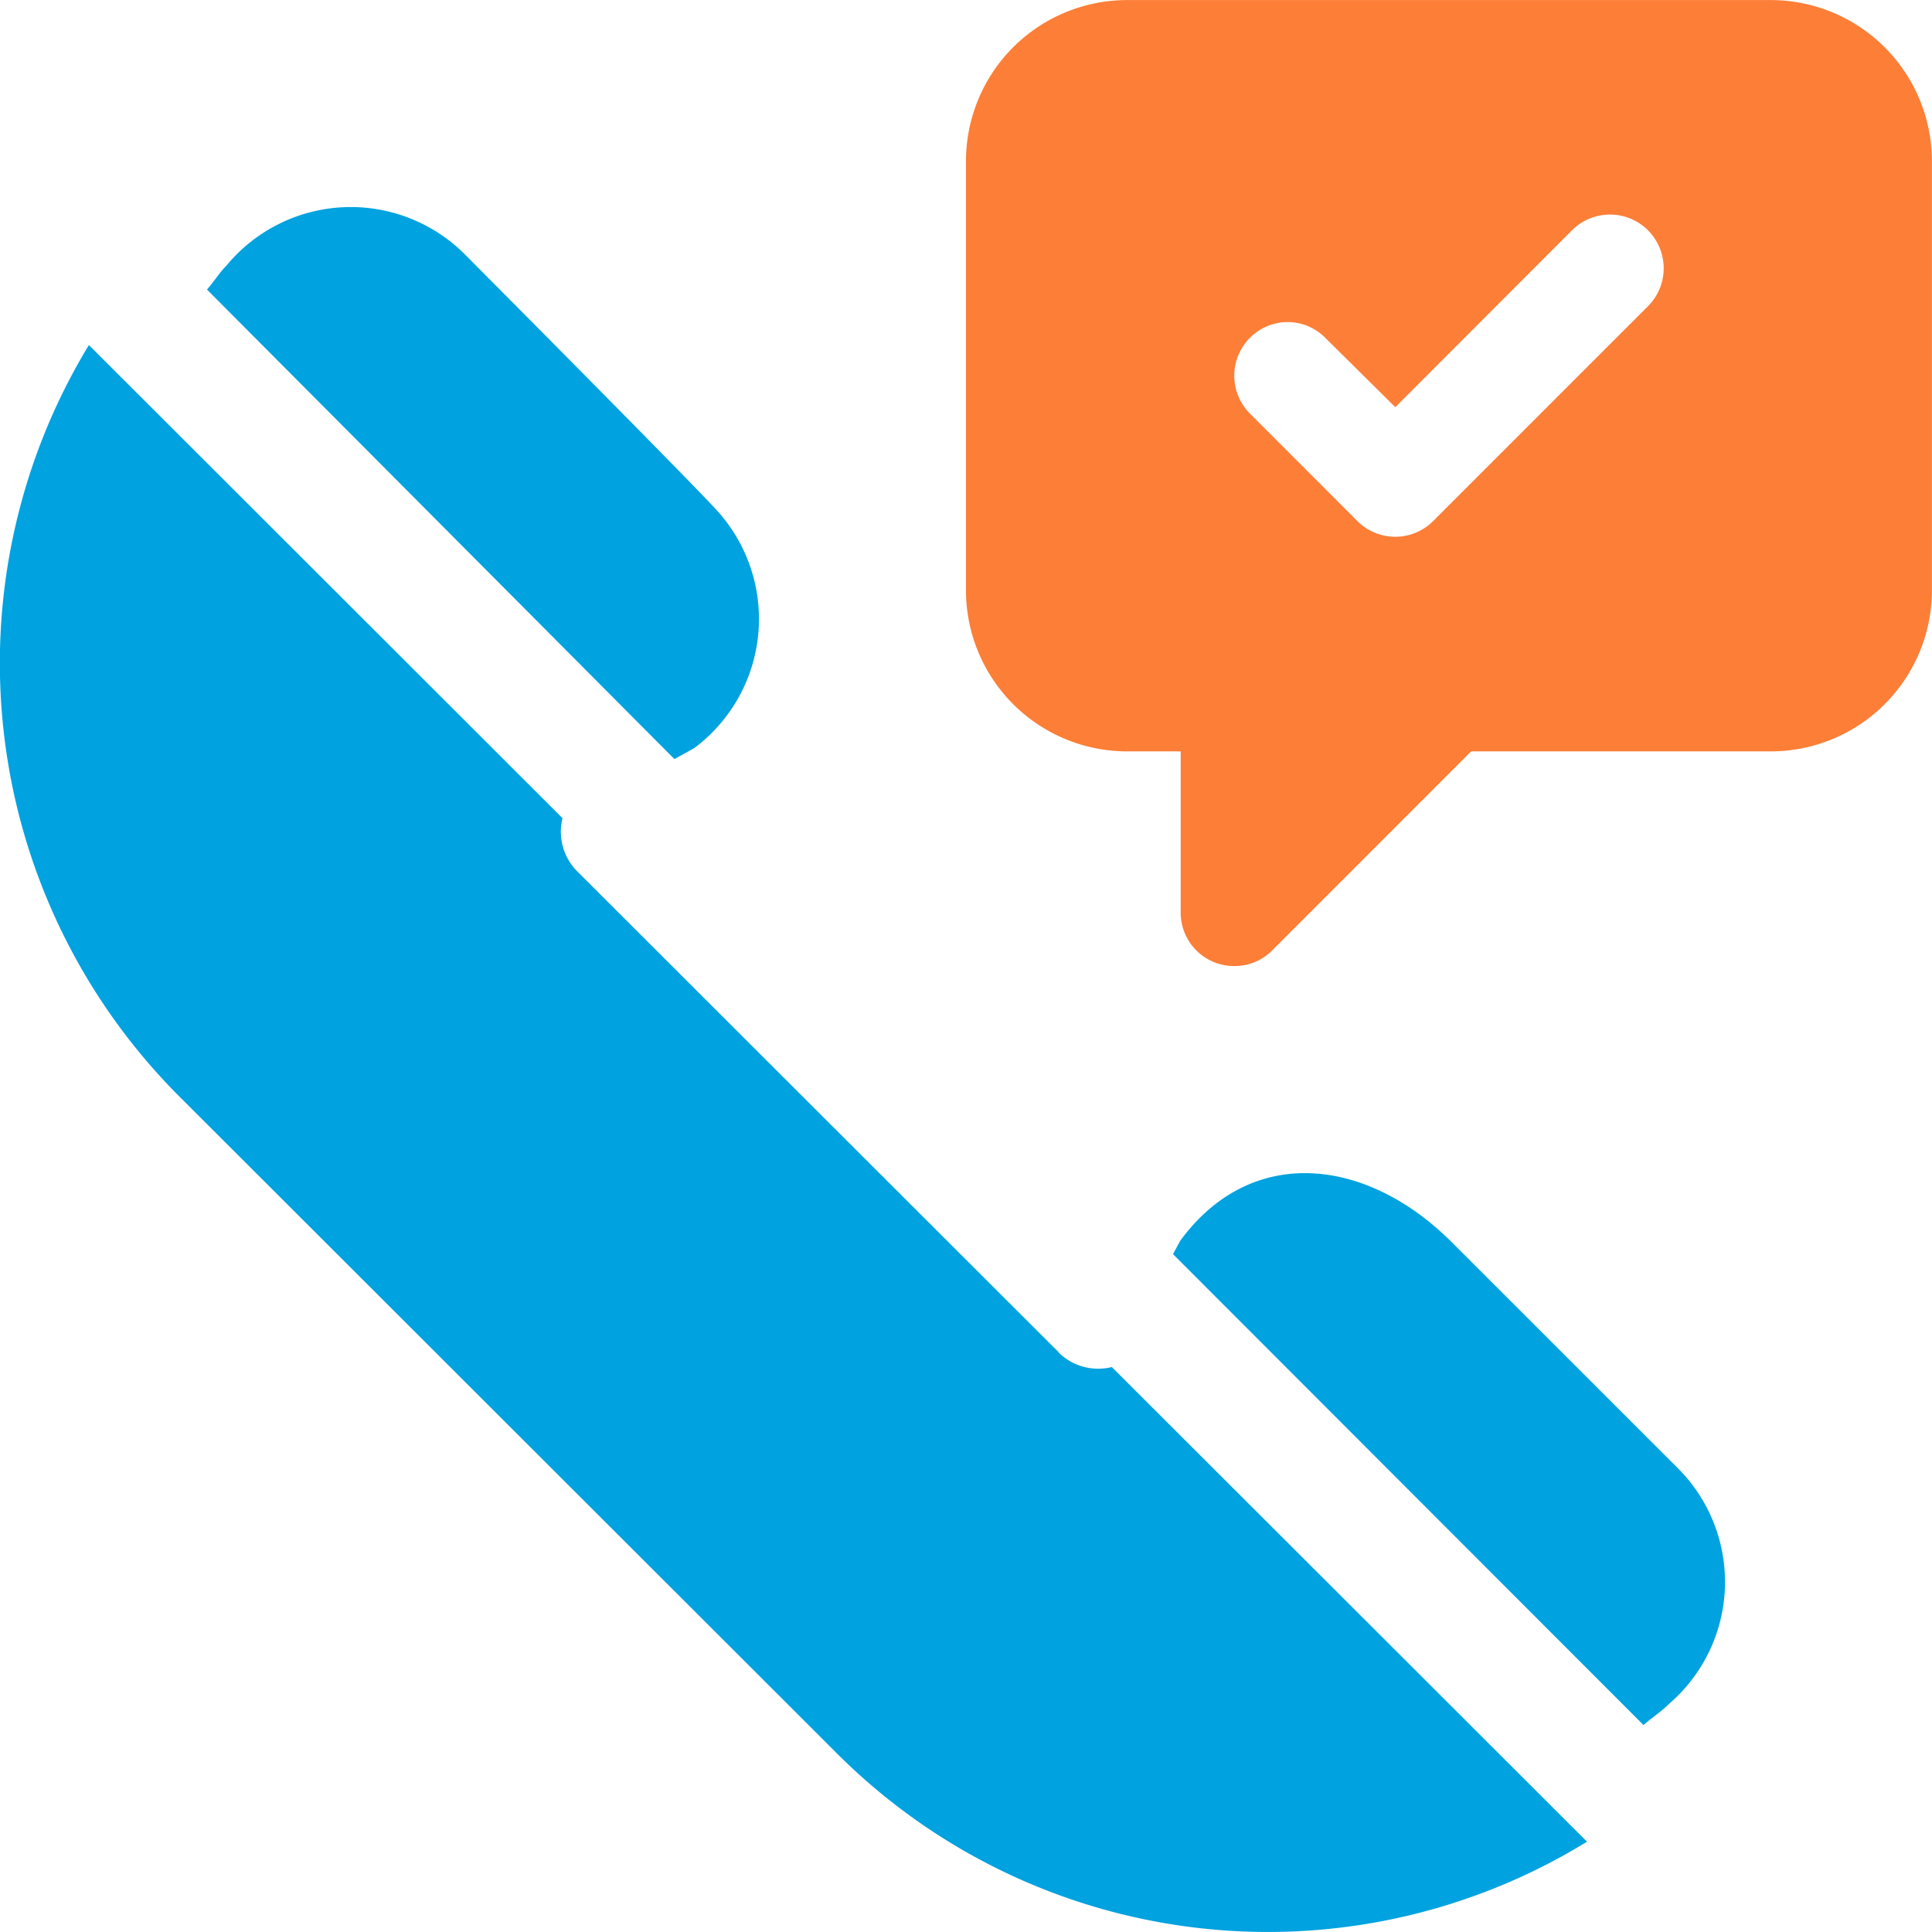
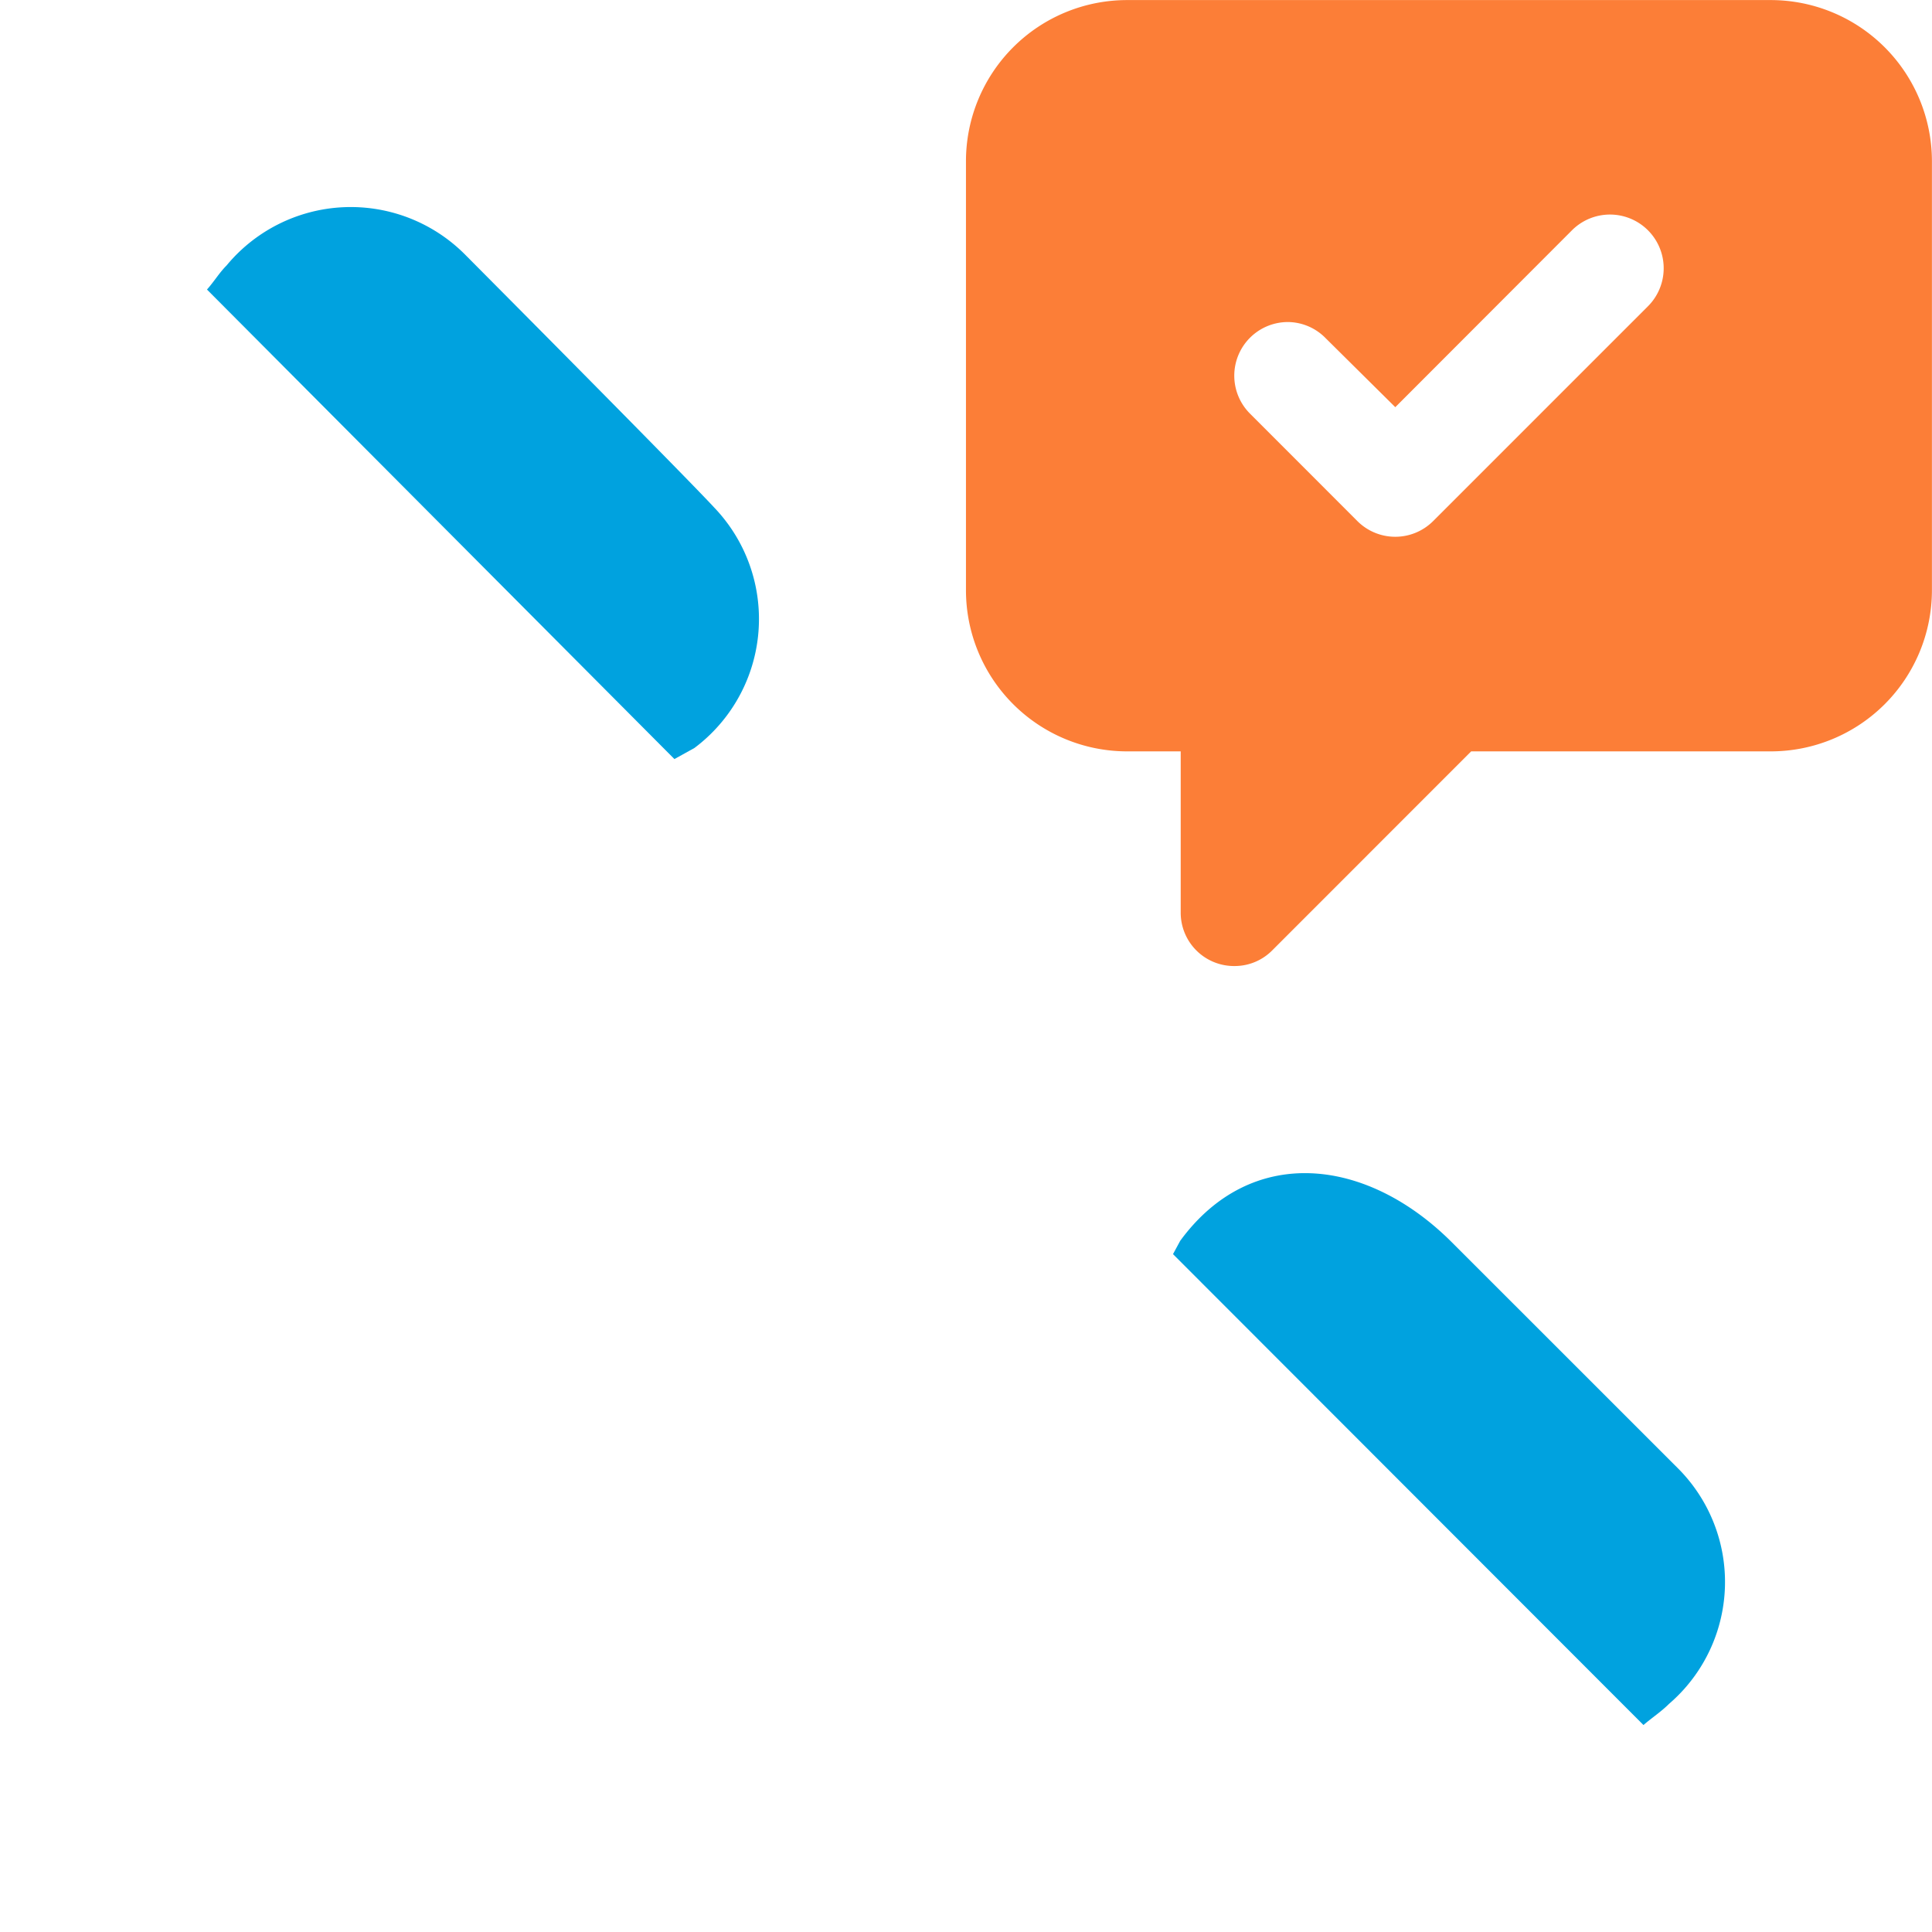
<svg xmlns="http://www.w3.org/2000/svg" width="26.865" height="26.865" viewBox="0 0 26.865 26.865">
  <g id="Group_12" data-name="Group 12" transform="translate(-0.096 -0.039)">
    <g id="Group_11" data-name="Group 11">
      <path id="Fill_3" data-name="Fill 3" d="M3.738,13.432a.742.742,0,0,1-.752-.746V10.447H2.238A2.241,2.241,0,0,1,0,8.209V2.239A2.241,2.241,0,0,1,2.238,0h8.955a2.242,2.242,0,0,1,2.239,2.239v5.97a2.241,2.241,0,0,1-2.239,2.238H7.025L4.259,13.214A.734.734,0,0,1,3.738,13.432Zm.739-8.955A.746.746,0,0,0,3.95,5.751L5.442,7.244a.745.745,0,0,0,1.055,0L9.482,4.259A.746.746,0,0,0,8.428,3.2L5.97,5.661,5,4.7A.741.741,0,0,0,4.477,4.477Z" transform="translate(13.528 0.04)" fill="#fc7e37" />
-       <path id="Fill_5" data-name="Fill 5" d="M14.722,14.006l-6.7-6.692a.781.781,0,0,1-.2-.735L1.236,0A8.522,8.522,0,0,0,2.482,10.437l9.14,9.131a8.472,8.472,0,0,0,10.446,1.243l-6.608-6.6a.782.782,0,0,1-.737-.2" transform="translate(0.096 4.837)" fill="#00a2df" />
      <path id="Fill_7" data-name="Fill 7" d="M6.778,7.522a2.241,2.241,0,0,0,.273-3.346c-.028-.031-.366-.4-3.462-3.515A2.242,2.242,0,0,0,.272.813c-.1.1-.175.226-.272.334L6.5,7.676Z" transform="translate(2.974 2.918)" fill="#00a2df" />
      <path id="Fill_9" data-name="Fill 9" d="M3.882.968C2.689-.228,1.083-.4.1.943L0,1.128,6.542,7.676c.115-.1.245-.184.355-.294a2.235,2.235,0,0,0,.12-3.28Z" transform="translate(16.407 16.35)" fill="#00a2df" />
    </g>
  </g>
</svg>